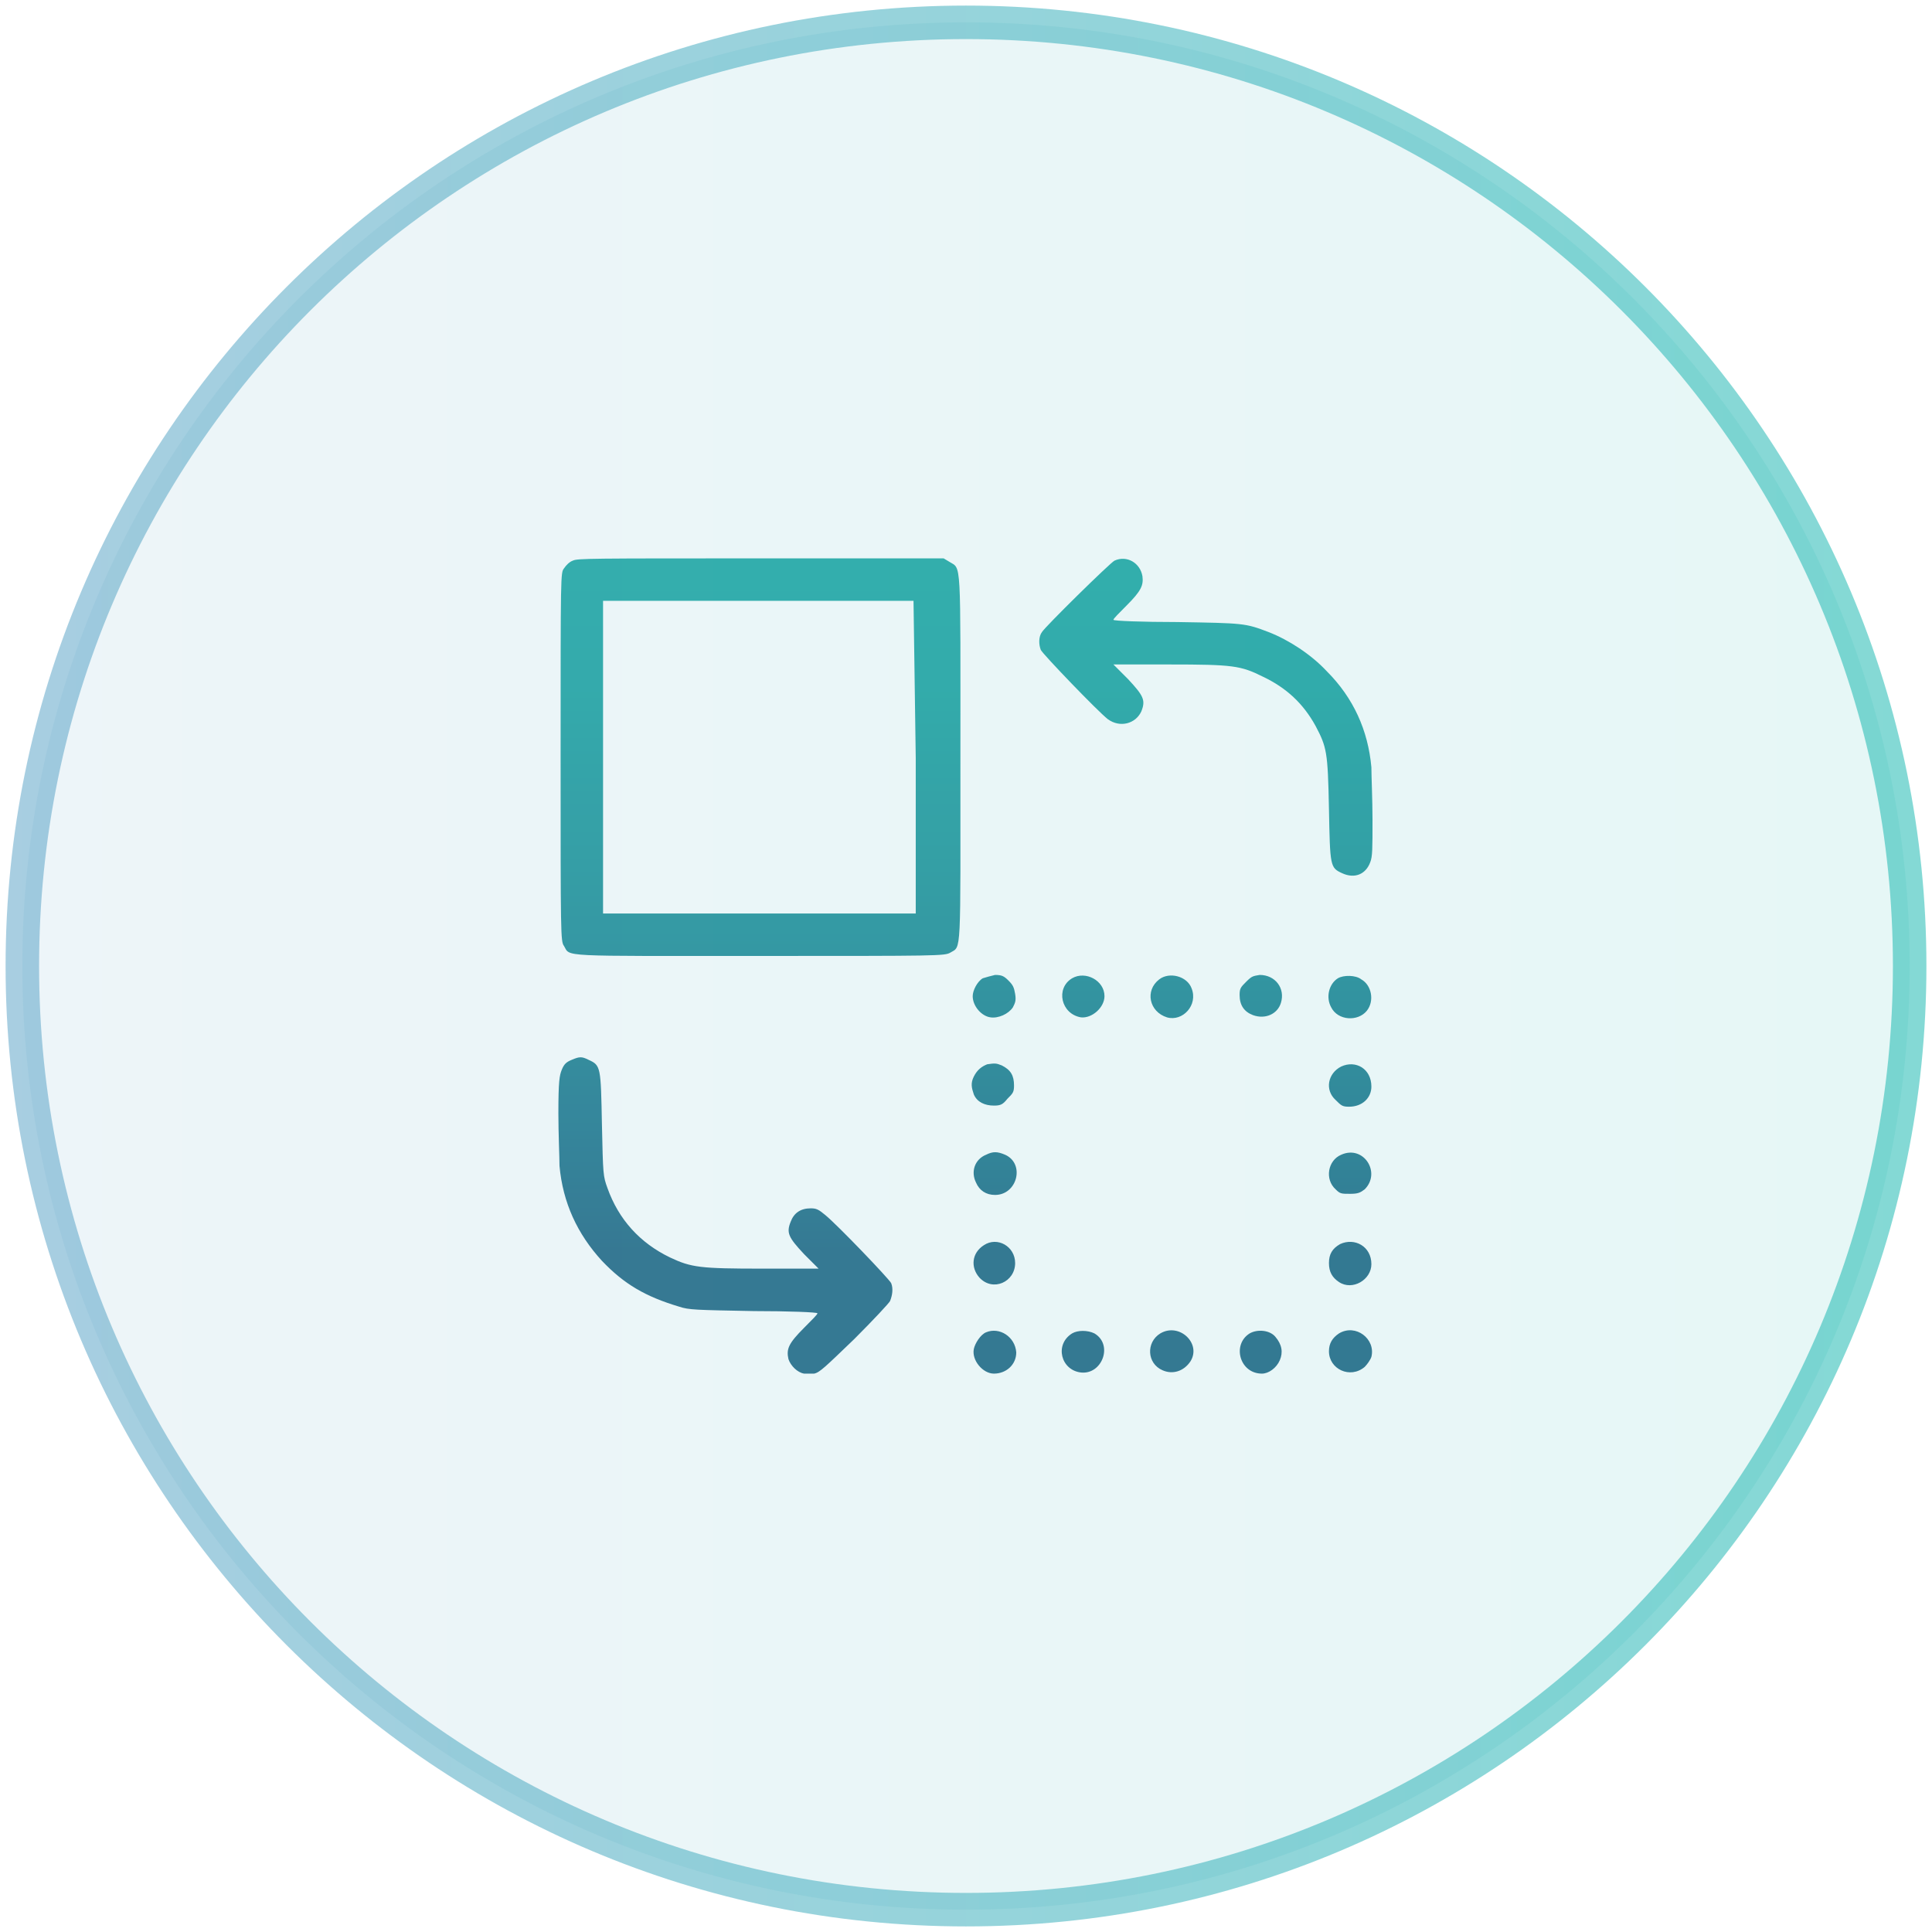
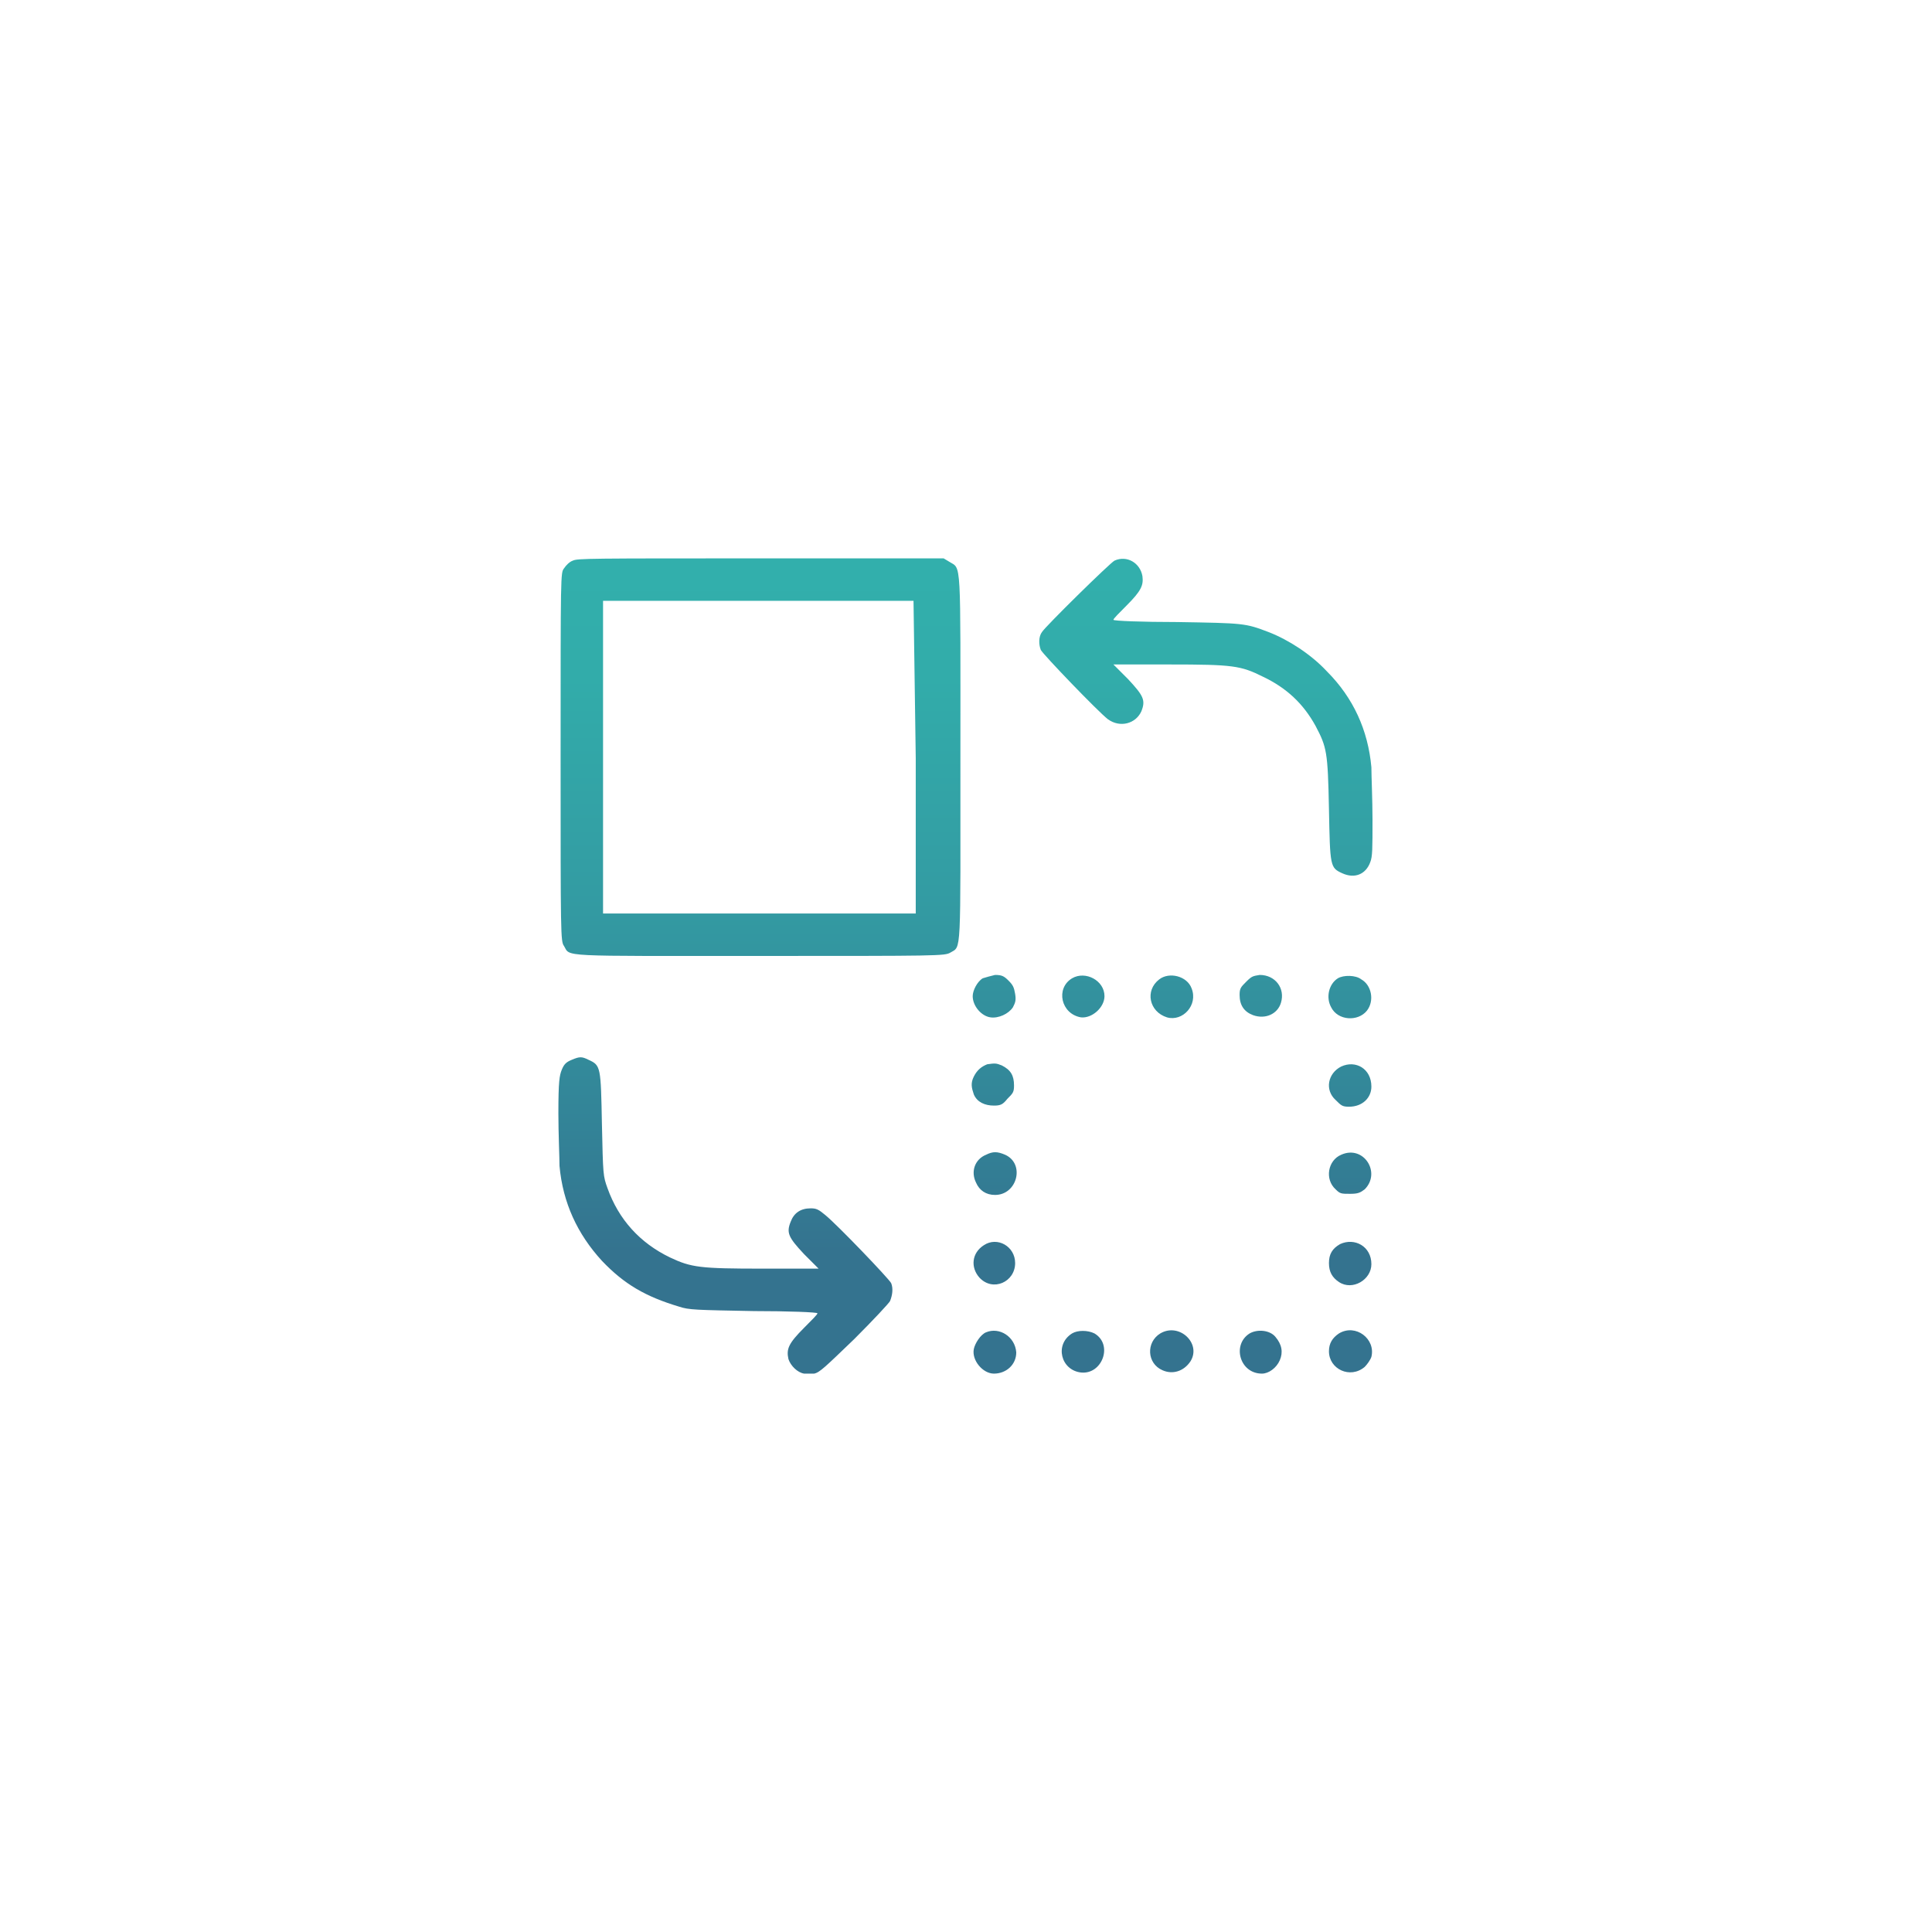
<svg xmlns="http://www.w3.org/2000/svg" version="1.1" id="Layer_1" x="0px" y="0px" viewBox="0 0 173 173" style="enable-background:new 0 0 173 173;" xml:space="preserve">
  <style type="text/css">
	.st0{fill-rule:evenodd;clip-rule:evenodd;fill:url(#SVGID_1_);}
	
		.st1{opacity:0.5;fill-rule:evenodd;clip-rule:evenodd;fill:#D8D8D8;fill-opacity:1.000000e-02;stroke:url(#SVGID_00000106137511295642171820000011122187471461964446_);stroke-width:3;enable-background:new    ;}
	
		.st2{opacity:0.1;fill-rule:evenodd;clip-rule:evenodd;fill:url(#SVGID_00000178174229774176490730000013543899507982550692_);enable-background:new    ;}
</style>
  <linearGradient id="SVGID_1_" gradientUnits="userSpaceOnUse" x1="86.5" y1="45.194" x2="86.5" y2="122.914">
    <stop offset="0" style="stop-color:#32B1AD" />
    <stop offset="0.199" style="stop-color:#32ACAA" />
    <stop offset="0.446" style="stop-color:#339CA3" />
    <stop offset="0.718" style="stop-color:#338397" />
    <stop offset="0.859" style="stop-color:#34738F" />
  </linearGradient>
  <path class="st0" d="M51.3,50.2c-0.3,0.1-0.6,0.4-0.8,0.7c-0.3,0.4-0.3,0.4-0.3,16.9c0,15.9,0,16.5,0.3,16.9c0.6,1-0.7,0.9,17.6,0.9  c15.9,0,16.5,0,17-0.3c1-0.6,0.9,0.5,0.9-17.5c0-18.1,0.1-16.8-1-17.5L84.5,50l-16.3,0C52.8,50,51.7,50,51.3,50.2z M99.8,50.2  c-0.4,0.2-6.2,5.9-6.5,6.4C93,57,93,57.7,93.2,58.2c0.2,0.4,5.1,5.5,6,6.2c1.1,0.8,2.5,0.4,3-0.7c0.4-1,0.2-1.4-1.2-2.9l-1.3-1.3h5  c5.7,0,6.4,0.1,8.4,1.1c2.1,1,3.6,2.4,4.7,4.4c1,1.9,1.1,2.3,1.2,7.4c0.1,5.2,0.1,5.3,1.2,5.8c1.1,0.5,2.1,0.1,2.5-1  c0.2-0.5,0.2-1.2,0.2-3.8c0-1.8-0.1-3.9-0.1-4.7c-0.3-3.3-1.6-6.2-4-8.6c-1.4-1.5-3.4-2.8-5.2-3.5c-2.1-0.8-2.2-0.8-8.2-0.9  c-3.1,0-5.7-0.1-5.7-0.2c0-0.1,0.5-0.6,1.2-1.3c1.3-1.3,1.5-1.8,1.4-2.6C102.1,50.4,100.9,49.7,99.8,50.2z M82,67.9l0,13.9h-14h-14  v-14v-14l13.9,0l13.9,0L82,67.9z M88,87.6c-0.5,0.3-0.9,1.1-0.9,1.6c0,0.9,0.8,1.8,1.6,1.9c0.7,0.1,1.6-0.3,2-0.9  c0.2-0.4,0.3-0.6,0.2-1.2c-0.1-0.6-0.2-0.8-0.6-1.2c-0.4-0.4-0.6-0.5-1.2-0.5C88.7,87.4,88.3,87.5,88,87.6z M96,87.6  c-1.5,0.9-1,3.2,0.8,3.5c1,0.1,2.1-0.9,2.1-1.9C98.9,87.8,97.2,86.9,96,87.6z M103.8,87.7c-1.3,1-0.9,2.9,0.7,3.4  c1.4,0.4,2.8-1.1,2.2-2.6C106.3,87.4,104.7,87,103.8,87.7z M111.6,87.9c-0.5,0.5-0.6,0.6-0.6,1.2c0,0.9,0.4,1.5,1.2,1.8  c1.1,0.4,2.2-0.1,2.5-1.1c0.4-1.3-0.5-2.5-1.9-2.5C112.2,87.4,112.1,87.4,111.6,87.9z M119.8,87.6c-0.8,0.5-1.1,1.7-0.6,2.6  c0.6,1.2,2.4,1.3,3.2,0.3c0.7-0.9,0.4-2.3-0.5-2.8C121.4,87.3,120.3,87.3,119.8,87.6z M51.2,94.9c-0.5,0.2-0.7,0.4-0.9,0.9  c-0.2,0.5-0.3,1-0.3,3.9c0,1.8,0.1,3.9,0.1,4.7c0.3,3.3,1.6,6.1,3.8,8.5c2,2.1,3.9,3.2,6.9,4.1c0.9,0.3,1.5,0.3,6.7,0.4  c3.1,0,5.7,0.1,5.7,0.2c0,0.1-0.5,0.6-1.2,1.3c-1.4,1.4-1.6,1.9-1.4,2.8c0.2,0.6,0.8,1.2,1.4,1.3c0.2,0,0.6,0,0.9,0  c0.5-0.1,1-0.6,3.6-3.1c1.7-1.7,3.1-3.2,3.2-3.4c0.2-0.5,0.3-1.1,0.1-1.6c-0.2-0.4-4.8-5.2-5.9-6.1c-0.6-0.5-0.8-0.6-1.3-0.6  c-0.9,0-1.5,0.4-1.8,1.2c-0.4,1-0.2,1.4,1.2,2.9l1.3,1.3h-5c-5.6,0-6.4-0.1-8.3-1c-2.7-1.3-4.6-3.4-5.6-6.2  c-0.4-1.1-0.4-1.2-0.5-5.7c-0.1-5.2-0.1-5.3-1.2-5.8C52.1,94.6,51.9,94.6,51.2,94.9z M88.4,95.3c-0.5,0.2-0.9,0.5-1.2,1.1  c-0.3,0.6-0.2,1,0,1.6c0.3,0.7,1,1,1.8,1c0.6,0,0.8-0.1,1.2-0.6c0.5-0.5,0.6-0.6,0.6-1.2c0-0.9-0.3-1.4-1.1-1.8  C89.2,95.2,89.1,95.2,88.4,95.3z M120.1,95.5c-1.2,0.6-1.5,2.1-0.5,3c0.5,0.5,0.6,0.6,1.2,0.6c1.2,0,2-0.8,2-1.8  C122.8,95.7,121.4,94.9,120.1,95.5z M88.3,103.4c-1,0.4-1.4,1.5-0.9,2.5c0.3,0.7,0.9,1.1,1.7,1.1c2,0,2.7-2.8,0.9-3.6  C89.3,103.1,88.9,103.1,88.3,103.4z M120.1,103.4c-1.2,0.5-1.5,2.2-0.5,3.1c0.4,0.4,0.5,0.4,1.3,0.4c0.7,0,0.9-0.1,1.3-0.4  C123.7,105,122.1,102.5,120.1,103.4z M88.1,111.5c-1.1,0.7-1.2,2-0.4,2.9c1.2,1.3,3.2,0.4,3.2-1.3C90.9,111.6,89.3,110.7,88.1,111.5  z M120,111.4c-0.7,0.4-1,0.9-1,1.7c0,0.8,0.3,1.3,0.9,1.7c1.2,0.8,2.9-0.2,2.9-1.6C122.8,111.6,121.3,110.8,120,111.4z M88.3,119.3  c-0.5,0.2-1,1-1.1,1.5c-0.2,1,0.8,2.2,1.8,2.2c1.1,0,2-0.8,2-1.9C90.9,119.7,89.5,118.8,88.3,119.3z M96,119.4c-1.6,1-1,3.3,0.8,3.5  c1.9,0.2,2.9-2.5,1.2-3.5C97.4,119.1,96.5,119.1,96,119.4z M103.9,119.4c-1.3,0.8-1.2,2.7,0.2,3.3c0.9,0.4,1.9,0.1,2.5-0.8  C107.6,120.3,105.6,118.4,103.9,119.4z M111.9,119.4c-1.6,1-0.9,3.6,1.1,3.6c0.6,0,1.3-0.5,1.6-1.2c0.3-0.7,0.2-1.4-0.4-2.1  C113.7,119.1,112.6,119,111.9,119.4z M119.9,119.4c-0.6,0.4-0.9,0.9-0.9,1.6c0,1.6,1.9,2.5,3.2,1.4c0.2-0.2,0.5-0.6,0.6-0.9  C123.2,119.9,121.4,118.5,119.9,119.4z" />
  <linearGradient id="SVGID_00000154395239288394780430000002276003944890971274_" gradientUnits="userSpaceOnUse" x1="2" y1="87.5" x2="171" y2="87.5" gradientTransform="matrix(1 0 0 -1 0 174)">
    <stop offset="0" style="stop-color:#519EC4" />
    <stop offset="1" style="stop-color:#0AB4AC" />
  </linearGradient>
-   <path style="opacity:0.5;fill-rule:evenodd;clip-rule:evenodd;fill:#D8D8D8;fill-opacity:1.000000e-02;stroke:url(#SVGID_00000154395239288394780430000002276003944890971274_);stroke-width:3;enable-background:new    ;" d="  M86.5,171c46.7,0,84.5-37.8,84.5-84.5C171,39.8,133.2,2,86.5,2C39.8,2,2,39.8,2,86.5C2,133.2,39.8,171,86.5,171z" />
  <linearGradient id="SVGID_00000093163220789502254920000016354356717800069048_" gradientUnits="userSpaceOnUse" x1="2" y1="87.5" x2="171" y2="87.5" gradientTransform="matrix(1 0 0 -1 0 174)">
    <stop offset="0" style="stop-color:#519EC4" />
    <stop offset="1" style="stop-color:#0AB4AC" />
  </linearGradient>
-   <path style="opacity:0.1;fill-rule:evenodd;clip-rule:evenodd;fill:url(#SVGID_00000093163220789502254920000016354356717800069048_);enable-background:new    ;" d="  M86.5,171c46.7,0,84.5-37.8,84.5-84.5C171,39.8,133.2,2,86.5,2C39.8,2,2,39.8,2,86.5C2,133.2,39.8,171,86.5,171z" />
</svg>